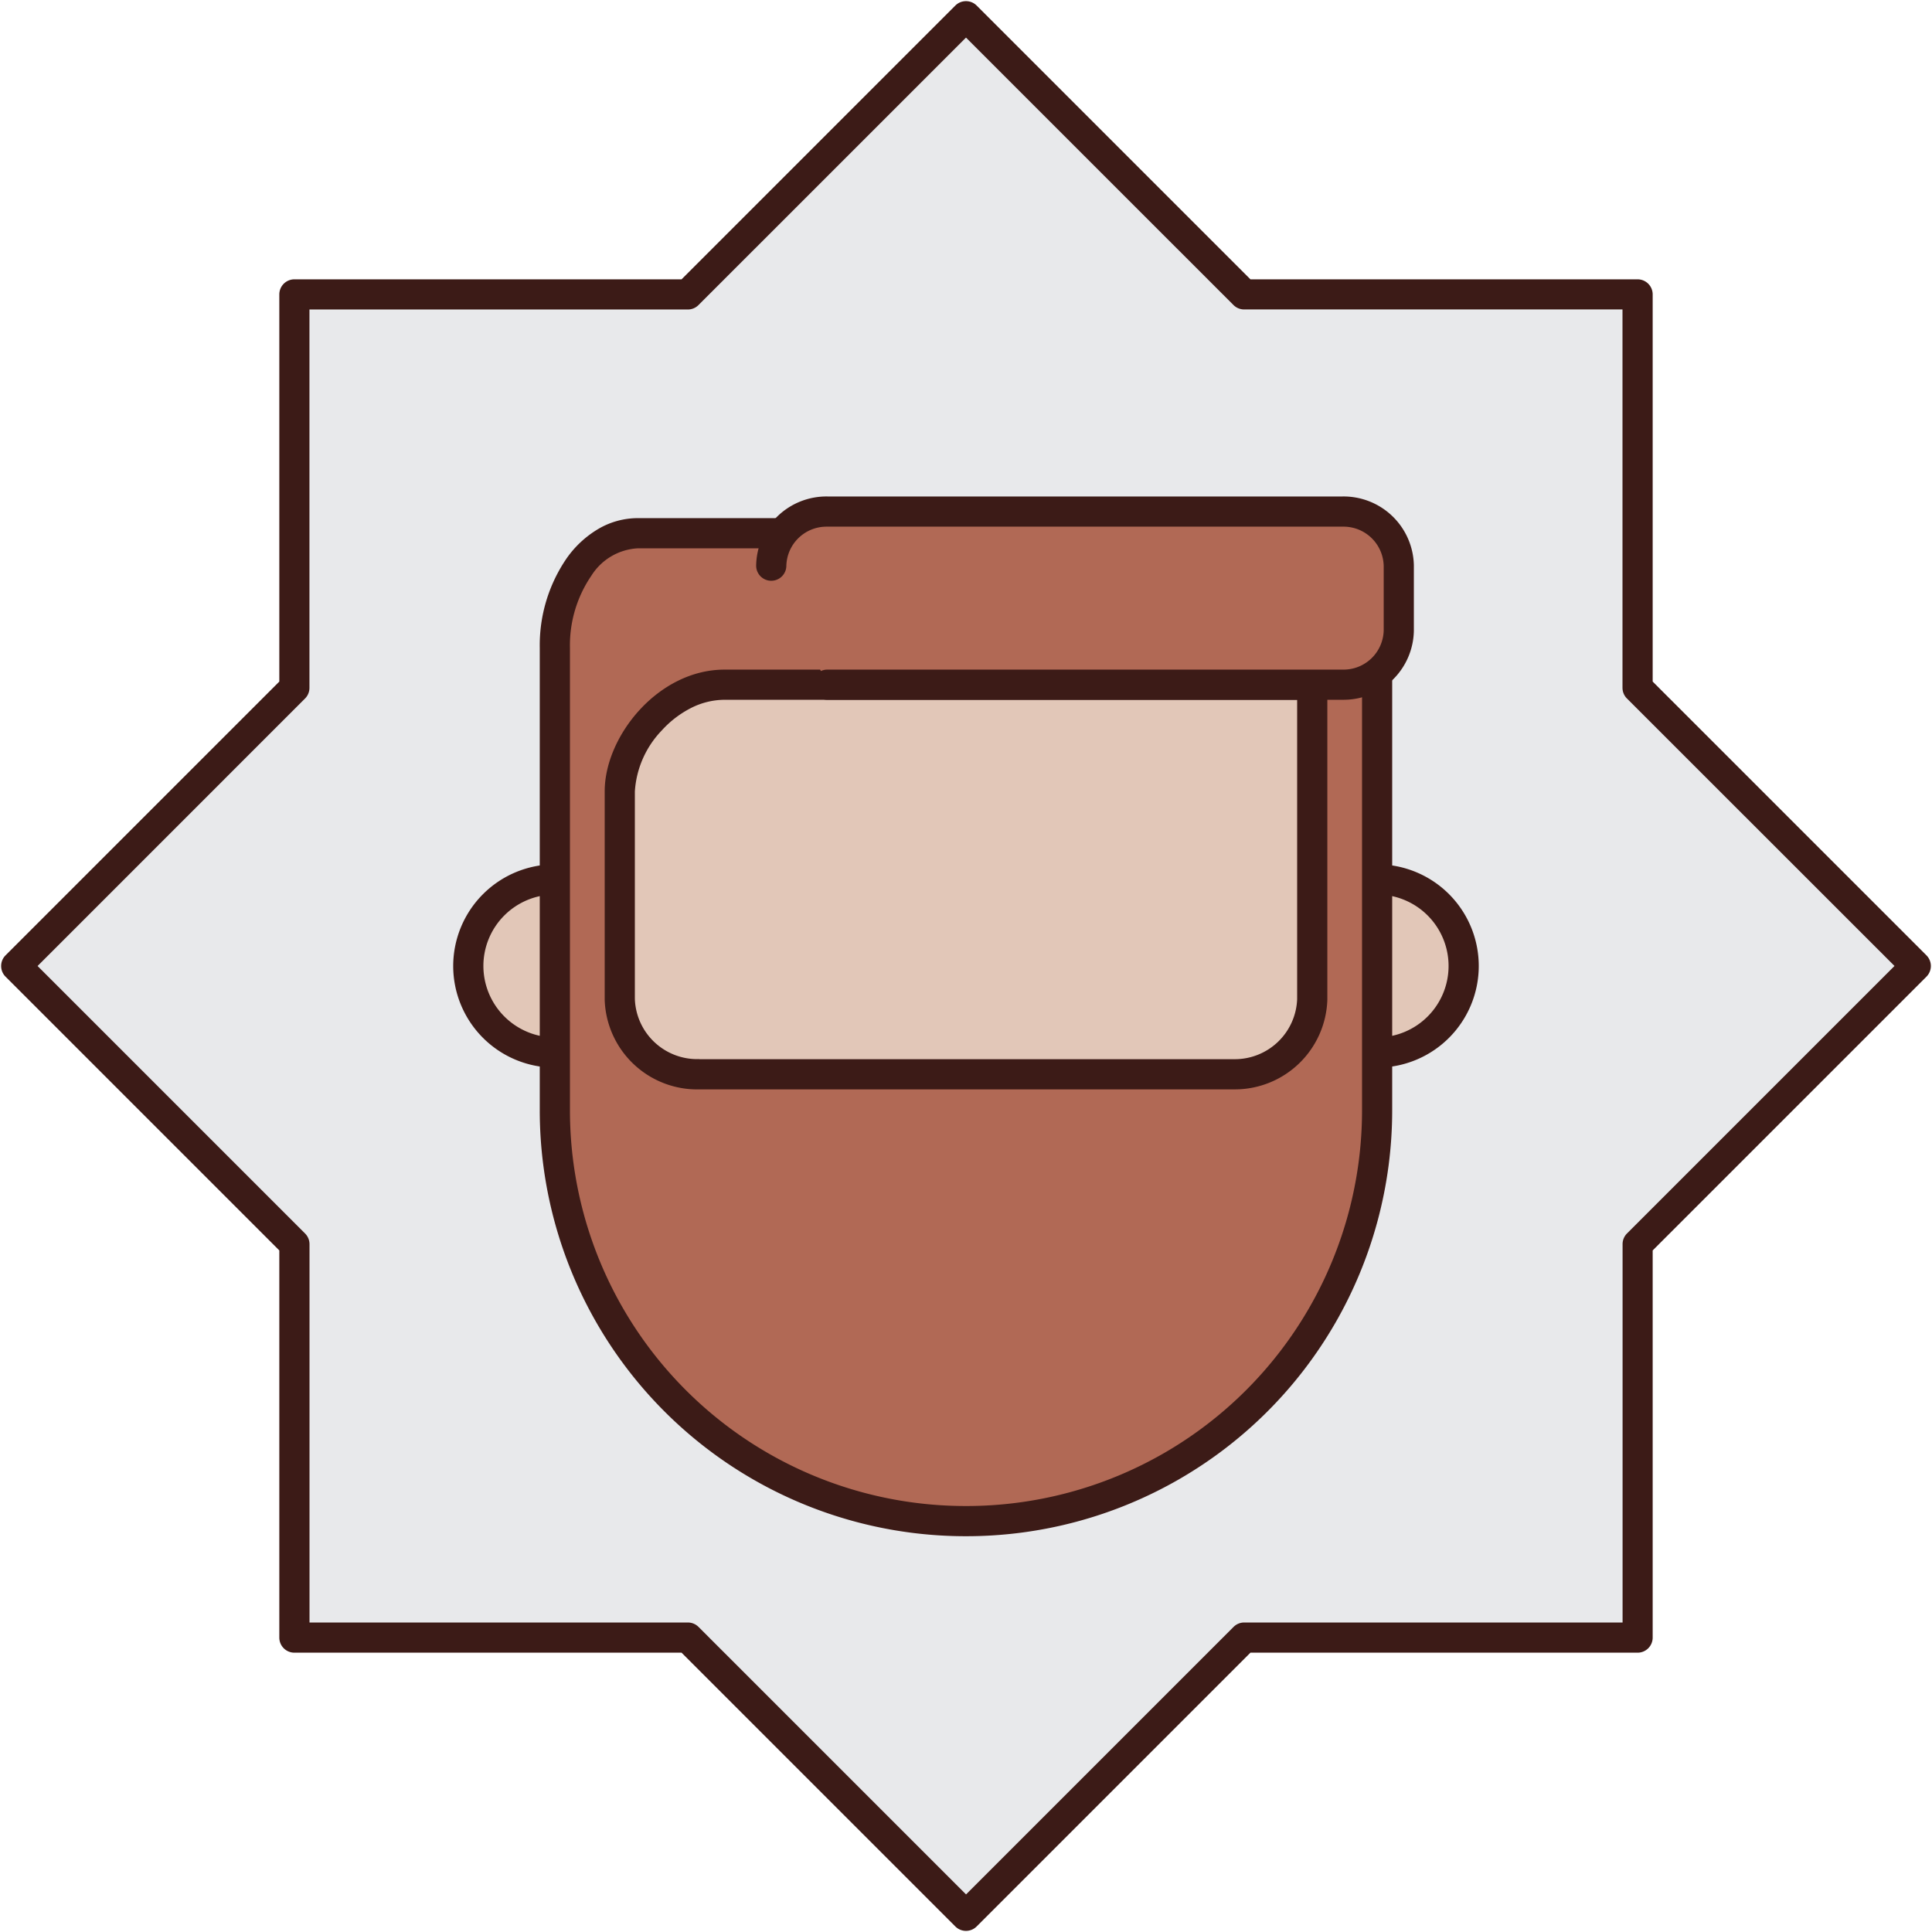
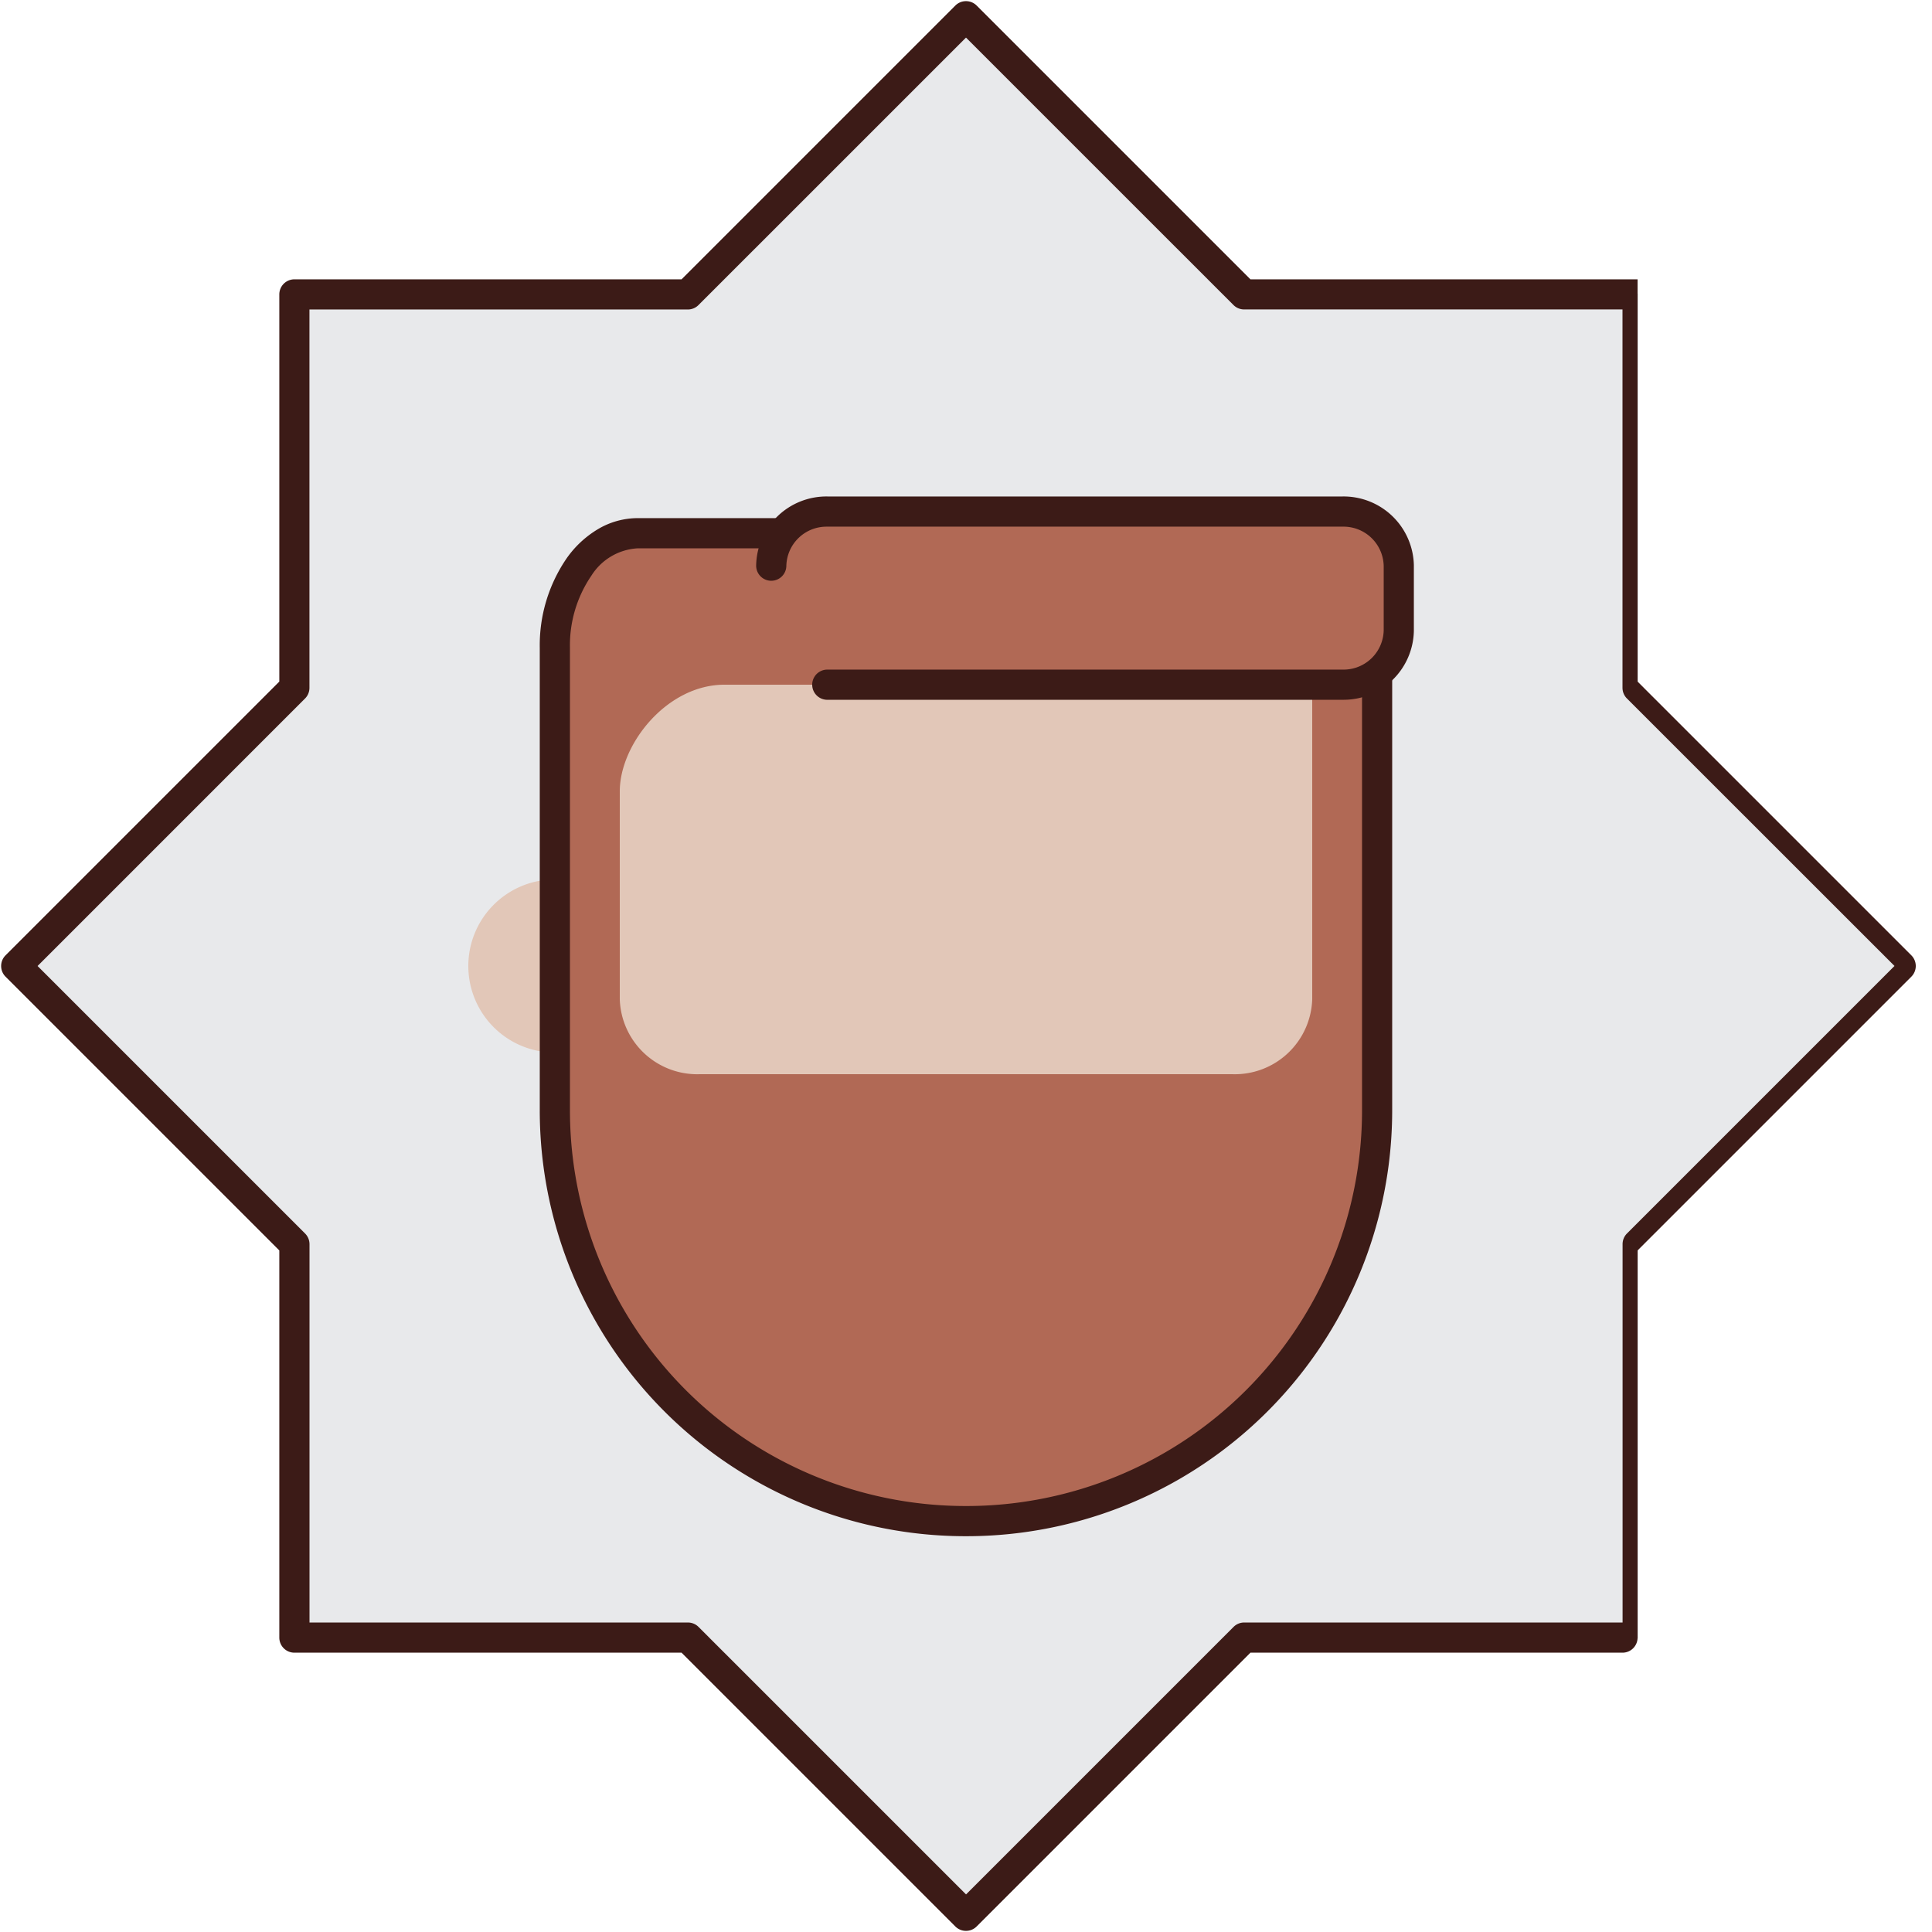
<svg xmlns="http://www.w3.org/2000/svg" id="Component_235_1" data-name="Component 235 – 1" width="192" height="192" viewBox="0 0 192 192">
  <defs>
    <clipPath id="clip-path">
      <rect id="Rectangle_553" data-name="Rectangle 553" width="192" height="192" fill="none" />
    </clipPath>
  </defs>
  <path id="Path_922" data-name="Path 922" d="M162.821,123.679,190.5,96,162.821,68.322V29.179H123.678L96,1.5,68.321,29.179H29.178V68.322L1.5,96l27.678,27.678v39.143H68.321L96,190.5l27.678-27.678h39.143Z" transform="translate(0 0)" fill="#e8e9eb" />
  <g id="Group_1079" data-name="Group 1079">
    <g id="Group_1078" data-name="Group 1078" clip-path="url(#clip-path)">
-       <path id="Path_923" data-name="Path 923" d="M95.887,191.775a1.5,1.5,0,0,1-1.061-.439L67.62,164.129H29.145a1.5,1.5,0,0,1-1.5-1.5V124.154L.439,96.948a1.5,1.5,0,0,1,0-2.121L27.645,67.621V29.146a1.5,1.5,0,0,1,1.5-1.5H67.62L94.826.44a1.5,1.5,0,0,1,2.121,0l27.206,27.206h38.475a1.5,1.5,0,0,1,1.5,1.5V67.621l27.206,27.206a1.5,1.5,0,0,1,0,2.121l-27.206,27.206v38.475a1.5,1.5,0,0,1-1.5,1.5H124.153L96.947,191.335A1.5,1.5,0,0,1,95.887,191.775ZM30.645,161.129h37.6a1.5,1.5,0,0,1,1.061.439l26.585,26.585,26.585-26.585a1.5,1.5,0,0,1,1.061-.439h37.6v-37.6a1.5,1.5,0,0,1,.439-1.061l26.585-26.585L161.568,69.3a1.5,1.5,0,0,1-.439-1.061v-37.6h-37.6a1.5,1.5,0,0,1-1.061-.439L95.887,3.622,69.3,30.206a1.5,1.5,0,0,1-1.061.439h-37.6v37.6a1.5,1.5,0,0,1-.439,1.061L3.621,95.887l26.585,26.585a1.5,1.5,0,0,1,.439,1.061Z" transform="translate(0.113 0.113)" fill="#3c1b17" />
-       <path id="Path_924" data-name="Path 924" d="M127.885,81.283a8.6,8.6,0,1,1-8.6,8.6,8.6,8.6,0,0,1,8.6-8.6" transform="translate(8.974 6.115)" fill="#e2c7b8" />
-       <path id="Ellipse_111" data-name="Ellipse 111" d="M8.6-1.5A10.1,10.1,0,1,1-1.5,8.6,10.113,10.113,0,0,1,8.6-1.5Zm0,17.2A7.1,7.1,0,1,0,1.5,8.6,7.11,7.11,0,0,0,8.6,15.7Z" transform="translate(128.257 87.398)" fill="#3c1b17" />
+       <path id="Path_923" data-name="Path 923" d="M95.887,191.775a1.5,1.5,0,0,1-1.061-.439L67.62,164.129H29.145a1.5,1.5,0,0,1-1.5-1.5V124.154L.439,96.948a1.5,1.5,0,0,1,0-2.121L27.645,67.621V29.146a1.5,1.5,0,0,1,1.5-1.5H67.62L94.826.44a1.5,1.5,0,0,1,2.121,0l27.206,27.206h38.475V67.621l27.206,27.206a1.5,1.5,0,0,1,0,2.121l-27.206,27.206v38.475a1.5,1.5,0,0,1-1.5,1.5H124.153L96.947,191.335A1.5,1.5,0,0,1,95.887,191.775ZM30.645,161.129h37.6a1.5,1.5,0,0,1,1.061.439l26.585,26.585,26.585-26.585a1.5,1.5,0,0,1,1.061-.439h37.6v-37.6a1.5,1.5,0,0,1,.439-1.061l26.585-26.585L161.568,69.3a1.5,1.5,0,0,1-.439-1.061v-37.6h-37.6a1.5,1.5,0,0,1-1.061-.439L95.887,3.622,69.3,30.206a1.5,1.5,0,0,1-1.061.439h-37.6v37.6a1.5,1.5,0,0,1-.439,1.061L3.621,95.887l26.585,26.585a1.5,1.5,0,0,1,.439,1.061Z" transform="translate(0.113 0.113)" fill="#3c1b17" />
      <path id="Path_925" data-name="Path 925" d="M51.885,81.283a8.6,8.6,0,1,1-8.6,8.6,8.6,8.6,0,0,1,8.6-8.6" transform="translate(3.256 6.115)" fill="#e2c7b8" />
-       <path id="Ellipse_112" data-name="Ellipse 112" d="M8.6-1.5A10.1,10.1,0,1,1-1.5,8.6,10.113,10.113,0,0,1,8.6-1.5Zm0,17.2A7.1,7.1,0,1,0,1.5,8.6,7.11,7.11,0,0,0,8.6,15.7Z" transform="translate(46.539 87.398)" fill="#3c1b17" />
      <path id="Path_926" data-name="Path 926" d="M92.185,147.459a40.86,40.86,0,0,1-40.9-40.859V60.66c0-6.279,3.7-11.376,8.236-11.376h65.245c4.537,0,8.236,5.1,8.236,11.376V106.6A40.859,40.859,0,0,1,92.185,147.459Z" transform="translate(3.858 3.708)" fill="#b16955" />
      <path id="Path_927" data-name="Path 927" d="M92.141,148.959A42.324,42.324,0,0,1,49.783,106.6V60.66a15.274,15.274,0,0,1,2.7-8.923,10.153,10.153,0,0,1,3.076-2.854,7.759,7.759,0,0,1,3.958-1.1h65.245a7.759,7.759,0,0,1,3.958,1.1,10.153,10.153,0,0,1,3.076,2.854,15.274,15.274,0,0,1,2.7,8.923V106.6a42.325,42.325,0,0,1-42.314,42.359ZM59.519,50.784A5.81,5.81,0,0,0,54.914,53.5a12.262,12.262,0,0,0-2.131,7.163V106.6a39.324,39.324,0,0,0,39.358,39.359h.042A39.325,39.325,0,0,0,131.5,106.6V60.66a12.262,12.262,0,0,0-2.131-7.163,5.81,5.81,0,0,0-4.605-2.713Z" transform="translate(3.858 3.708)" fill="#3c1b17" />
      <path id="Path_928" data-name="Path 928" d="M57.283,94.551a7.7,7.7,0,0,0,7.935,7.441h52.944a7.7,7.7,0,0,0,7.935-7.441V63.283H67.691c-5.742,0-10.408,5.935-10.408,10.6Z" transform="translate(4.31 4.761)" fill="#e2c7b8" />
-       <path id="Path_929" data-name="Path 929" d="M118.409,103.5c-.089,0-.179,0-.269,0h-52.9A9.2,9.2,0,0,1,55.784,94.6q0-.025,0-.049V73.885c0-5.481,5.312-12.1,11.908-12.1H126.1a1.5,1.5,0,0,1,1.5,1.5V94.551q0,.025,0,.049a9.2,9.2,0,0,1-9.188,8.9Zm-53.191-3H118.21c.066,0,.133,0,.2,0a6.2,6.2,0,0,0,6.189-5.971V64.783H67.691a7.434,7.434,0,0,0-3.372.839,10.174,10.174,0,0,0-2.877,2.222,9.61,9.61,0,0,0-2.66,6.04v20.64a6.2,6.2,0,0,0,6.388,5.967Z" transform="translate(4.31 4.761)" fill="#3c1b17" />
      <path id="Path_930" data-name="Path 930" d="M71.283,52.659a5.484,5.484,0,0,1,5.57-5.376h51.224a5.484,5.484,0,0,1,5.57,5.376v6.451a5.484,5.484,0,0,1-5.57,5.376H76.853" transform="translate(5.363 3.557)" fill="#b16955" />
      <path id="Path_931" data-name="Path 931" d="M128.168,65.988H76.853a1.5,1.5,0,0,1,0-3h51.313a3.991,3.991,0,0,0,3.981-3.893V52.675a3.991,3.991,0,0,0-4.046-3.893H76.764a3.991,3.991,0,0,0-3.981,3.906,1.5,1.5,0,0,1-3-.059,6.984,6.984,0,0,1,7.081-6.847h51.2a6.984,6.984,0,0,1,7.081,6.847q0,.015,0,.029v6.451q0,.015,0,.029a6.984,6.984,0,0,1-6.979,6.848Z" transform="translate(5.363 3.557)" fill="#3c1b17" />
    </g>
  </g>
</svg>